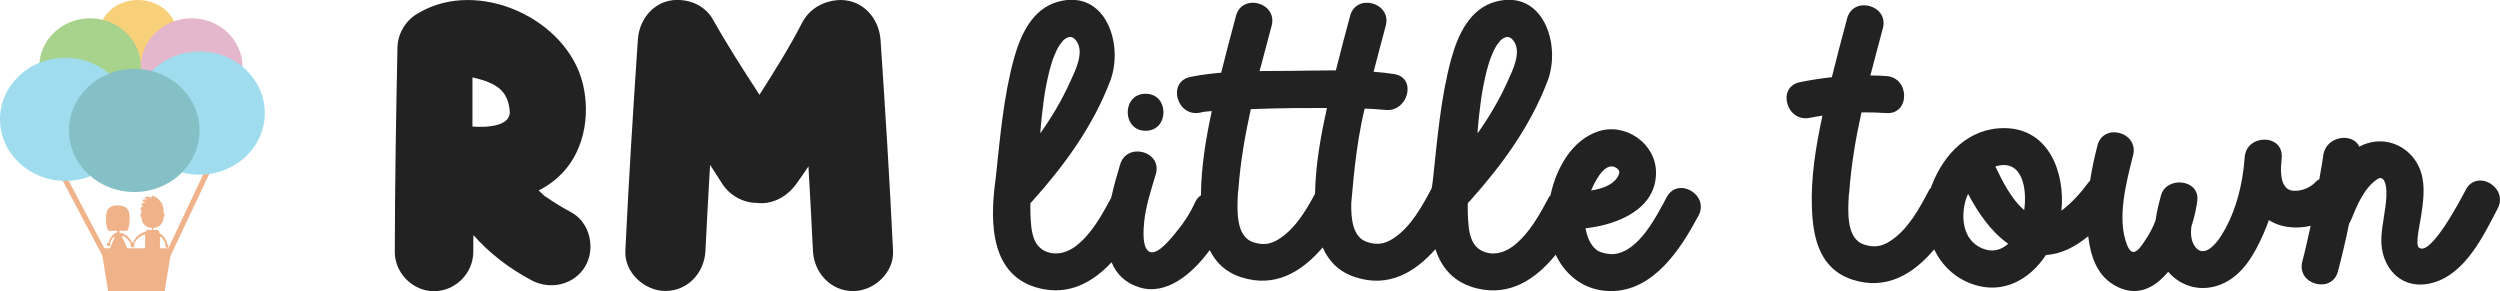
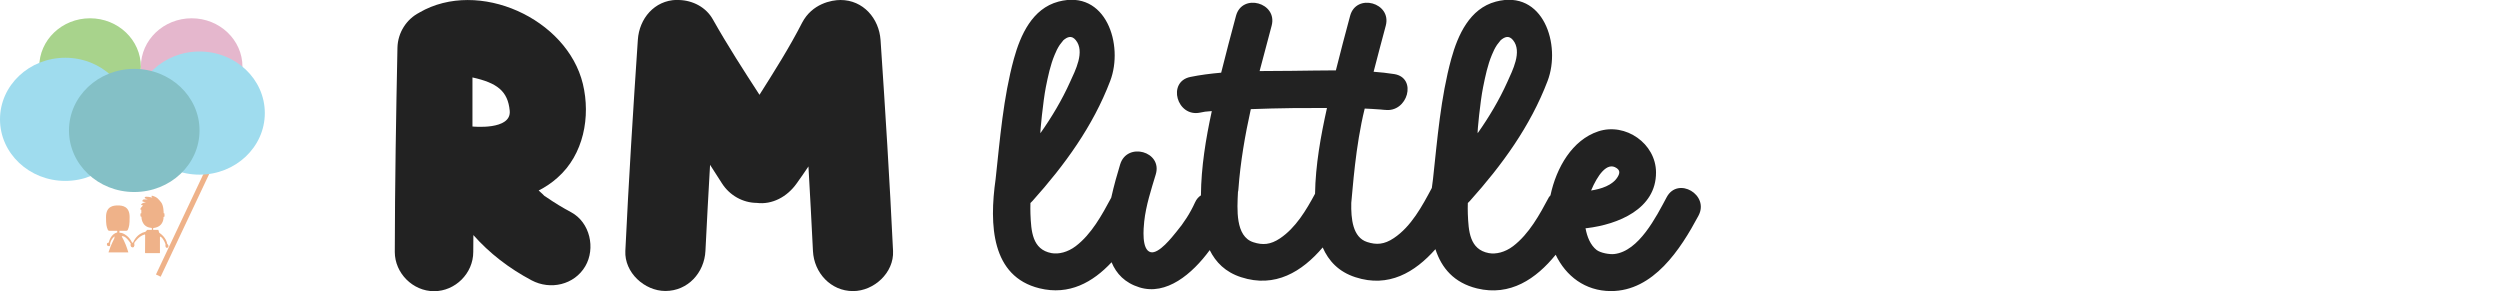
<svg xmlns="http://www.w3.org/2000/svg" x="0px" y="0px" viewBox="0 0 216 25.15" style="enable-background:new 0 0 216 25.15;" xml:space="preserve">
  <style type="text/css">	.st0{fill:#222222;}	.st1{fill:#EFB289;}	.st2{fill:#F7D079;}	.st3{fill:#E5B7CD;}	.st4{fill:#9FDCEE;}	.st5{fill:#A8D38C;}	.st6{fill:#84C0C6;}</style>
  <g id="Layer_3" />
  <g id="Layer_2" />
  <g id="Layer_1">
    <g>
      <g>
        <path class="st0" d="M50.57,23c-0.95,1.62-3.02,2.08-4.64,1.22c-1.96-1.04-3.65-2.35-5.03-3.91c0,0.49-0.01,0.98-0.01,1.46    c0,1.84-1.55,3.39-3.39,3.39c-1.83,0-3.39-1.56-3.39-3.39c0.01-5.88,0.11-11.77,0.23-17.65c0.03-1.31,0.79-2.47,1.89-3.03    c0,0,0.01-0.01,0.01-0.01C41.35-1.88,49,1.61,50.36,7.25c0.68,2.83,0.07,6.11-2.19,8.1c-0.51,0.46-1.06,0.82-1.63,1.11    c0.11,0.1,0.22,0.2,0.33,0.3c0.08,0.07,0.13,0.12,0.16,0.16c0.05,0.03,0.11,0.07,0.2,0.13c0.68,0.47,1.39,0.9,2.12,1.29    C50.98,19.22,51.47,21.46,50.57,23z M44.04,9.57c-0.16-1.71-1.1-2.41-3.22-2.88v4.24C40.82,10.93,44.2,11.28,44.04,9.57z" />
        <path class="st0" d="M77.16,21.69c0.09,1.87-1.65,3.46-3.46,3.46c-1.93,0-3.37-1.59-3.46-3.46c-0.12-2.44-0.25-4.87-0.39-7.31    c-0.33,0.49-0.67,0.99-1.02,1.47c-0.82,1.16-2.12,1.85-3.45,1.68c-1.19-0.01-2.34-0.64-3.01-1.7c-0.34-0.53-0.68-1.06-1.02-1.59    c-0.14,2.48-0.28,4.96-0.4,7.44c-0.09,1.87-1.51,3.46-3.46,3.46c-1.8,0-3.55-1.59-3.46-3.46c0.29-6.08,0.67-12.16,1.08-18.24    c0.12-1.84,1.43-3.4,3.35-3.45c0.02,0,0.03,0,0.05,0c0.02,0,0.04,0,0.05,0c0.04,0,0.07,0,0.11,0.01    c1.18,0.03,2.34,0.62,2.93,1.69c1.25,2.22,2.63,4.36,4.02,6.5c1.29-2.04,2.59-4.09,3.69-6.24C70.17,0.32,71.84,0,72.62,0    c1.96,0,3.33,1.59,3.46,3.46C76.49,9.53,76.87,15.61,77.16,21.69z" />
      </g>
      <g>
-         <path class="st0" d="M98.98,11.3c2.06,0,2.06-3.2,0-3.2C96.92,8.1,96.92,11.3,98.98,11.3z" />
        <path class="st0" d="M144,17.04c-0.9,1.68-2.4,4.68-4.54,4.91c-0.41,0.04-1.16-0.09-1.51-0.35c-0.54-0.42-0.83-1.15-0.96-1.88    c0.04,0,0.08,0,0.13-0.01c2.64-0.32,5.98-1.63,5.96-4.82c-0.01-2.49-2.64-4.32-4.99-3.54c-2.24,0.74-3.62,3.12-4.13,5.53    c-0.04,0.06-0.09,0.09-0.13,0.15c-0.8,1.5-1.71,3.18-3.1,4.24c-0.7,0.53-1.48,0.71-2.09,0.6c-1.67-0.31-1.76-1.9-1.82-3.4    c-0.01-0.31-0.01-0.62,0-0.93c0.06-0.05,0.12-0.11,0.18-0.18c2.78-3.1,5.22-6.45,6.71-10.36c1.19-3.12-0.36-7.95-4.47-6.86    c-2.26,0.6-3.28,2.88-3.85,4.94c-0.92,3.36-1.2,6.93-1.58,10.4c-0.04,0.25-0.07,0.5-0.1,0.76c-0.83,1.56-1.78,3.33-3.28,4.33    c-0.83,0.56-1.51,0.6-2.31,0.34c-1.25-0.4-1.4-2.01-1.37-3.38c0.13-1.21,0.35-4.87,1.16-8.15c0.2,0.01,0.41,0.02,0.61,0.03    c0.25,0.01,0.5,0.03,0.75,0.05c0.11,0.01,0.21,0.02,0.32,0.03c0.03,0,0.04,0,0.05,0c1.99,0.28,2.84-2.77,0.82-3.09    c-0.59-0.09-1.19-0.16-1.78-0.2c0.34-1.33,0.7-2.66,1.05-3.98c0.53-1.99-2.55-2.84-3.08-0.85c-0.42,1.57-0.84,3.13-1.23,4.71    c-1.26,0-2.53,0.03-3.77,0.04c-0.92,0.01-1.87,0.01-2.82,0.02c0.34-1.31,0.69-2.62,1.04-3.92c0.53-1.99-2.55-2.84-3.08-0.85    c-0.44,1.63-0.87,3.27-1.28,4.91c-0.9,0.08-1.8,0.19-2.67,0.37c-2.02,0.42-1.16,3.5,0.85,3.08c0.42-0.09,0.39-0.08,0.99-0.13    c0,0,0.01,0,0.02,0c-0.52,2.39-0.92,4.84-0.94,7.28c-0.2,0.13-0.38,0.32-0.51,0.61c-0.41,0.91-0.97,1.78-1.61,2.54    c-0.36,0.44-1.51,1.93-2.22,1.76c-0.82-0.2-0.61-2.13-0.56-2.65c0.15-1.39,0.6-2.75,1-4.08c0.59-1.98-2.49-2.82-3.08-0.85    c-0.24,0.79-0.53,1.79-0.77,2.87c-0.8,1.49-1.7,3.15-3.07,4.19c-0.7,0.53-1.48,0.71-2.09,0.6c-1.67-0.31-1.76-1.9-1.82-3.4    c-0.01-0.31-0.01-0.62,0-0.93c0.06-0.05,0.12-0.11,0.18-0.18c2.78-3.1,5.22-6.45,6.71-10.36c1.19-3.12-0.36-7.95-4.47-6.86    c-2.26,0.6-3.28,2.88-3.85,4.94c-0.92,3.36-1.2,6.93-1.58,10.4c-0.56,3.94-0.37,8.41,3.79,9.43c2.57,0.63,4.61-0.52,6.23-2.25    c0.41,0.99,1.15,1.78,2.41,2.17c2.32,0.72,4.55-1.15,6.07-3.22c0.52,1.05,1.35,1.9,2.71,2.34c2.94,0.96,5.27-0.48,7.05-2.57    c0.51,1.16,1.37,2.1,2.82,2.57c2.87,0.94,5.15-0.42,6.92-2.42c0.53,1.63,1.6,2.9,3.59,3.39c2.88,0.7,5.11-0.83,6.8-2.91    c0.88,1.84,2.54,3.13,4.76,3.14c3.69,0.01,6.03-3.62,7.57-6.5C147.73,16.84,144.97,15.22,144,17.04z M139.67,14.52    c0.28,0.19,0.31,0.41,0.1,0.76c-0.44,0.74-1.45,1.05-2.3,1.18C138.01,15.18,138.84,13.95,139.67,14.52z M128.14,7.53    c0.19-0.94,0.39-1.91,0.76-2.79c0.12-0.3,0.26-0.59,0.44-0.86c0.08-0.12,0.36-0.44,0.3-0.39c0.37-0.32,0.73-0.45,1.08-0.03    c0.83,1-0.06,2.66-0.48,3.61c-0.71,1.58-1.59,3.05-2.57,4.44C127.63,11.42,127.89,8.76,128.14,7.53z M90.36,7.53    c0.19-0.94,0.39-1.91,0.76-2.79c0.12-0.3,0.26-0.59,0.44-0.86c0.08-0.12,0.36-0.44,0.3-0.39c0.37-0.32,0.73-0.45,1.08-0.03    c0.83,1-0.05,2.66-0.48,3.61c-0.71,1.58-1.59,3.05-2.57,4.44C89.86,11.42,90.12,8.76,90.36,7.53z M113.62,16.74    c-0.77,1.43-1.67,2.94-3.02,3.85c-0.83,0.56-1.51,0.6-2.31,0.34c-1.57-0.5-1.4-2.88-1.33-4.34c0.02-0.09,0.04-0.17,0.04-0.27    c0.17-2.33,0.57-4.62,1.07-6.89c1.2-0.05,2.4-0.07,3.61-0.09c0.99-0.01,1.98-0.01,2.97-0.01    C114.11,11.76,113.66,14.25,113.62,16.74z" />
-         <path class="st0" d="M213.04,16.4c-0.4,0.77-3.06,5.86-4.06,4.98c-0.32-0.29,0.13-2.19,0.2-2.69c0.18-1.23,0.38-2.54,0.01-3.76    c-0.5-1.67-2.06-2.82-3.8-2.71c-0.57,0.04-1.08,0.2-1.55,0.45c-0.53-1.23-2.89-0.96-3.11,0.76c-0.09,0.69-0.23,1.36-0.34,2.05    c-0.11,0.07-0.22,0.13-0.32,0.24c-0.04,0.05-0.74,0.82-1.92,0.76c-0.22-0.01-0.48-0.08-0.7-0.35c-0.34-0.42-0.37-1.06-0.38-1.58    c0-0.04,0.05-0.67,0.07-0.95c0.14-2.05-3.06-2.05-3.2,0c-0.17,2.39-0.82,4.99-2.18,6.99c-0.48,0.7-1.45,1.7-2.14,0.67    c-0.33-0.49-0.36-1.1-0.28-1.71c0.21-0.64,0.36-1.26,0.44-1.79c0-0.01,0-0.01,0.01-0.02c0,0,0,0,0,0    c0.02-0.15,0.04-0.29,0.06-0.43c0.2-1.83-2.67-2.12-3.14-0.43c-0.19,0.7-0.37,1.43-0.47,2.16c-0.2,0.54-0.46,1.05-0.77,1.53    c-0.52,0.78-1.17,1.91-1.69,0.6c-0.91-2.3-0.06-5.47,0.52-7.75c0.51-2-2.57-2.85-3.08-0.85c-0.26,1-0.48,2.02-0.64,3.05    c-0.08,0.07-0.15,0.15-0.22,0.25c-0.48,0.66-1.35,1.67-2.25,2.33c0.32-3.29-1.08-7.08-4.89-7.13c-3.1-0.04-5.26,2.23-6.29,4.88    c0,0.01-0.01,0.03-0.02,0.04c-0.03,0.08-0.05,0.15-0.08,0.23c-0.05,0.07-0.11,0.11-0.15,0.19c-0.83,1.57-1.79,3.37-3.31,4.38    c-0.83,0.56-1.51,0.6-2.31,0.34c-1.57-0.5-1.4-2.88-1.32-4.34c0.02-0.09,0.04-0.17,0.04-0.27c0.17-2.3,0.55-4.56,1.05-6.81    c0.72-0.01,1.43,0.01,2.15,0.06c2.05,0.14,2.05-3.06,0-3.2c-0.46-0.03-0.92-0.05-1.38-0.05c0.35-1.36,0.72-2.72,1.08-4.08    c0.53-1.99-2.55-2.84-3.09-0.85c-0.45,1.69-0.9,3.38-1.32,5.08c-0.92,0.1-1.84,0.24-2.76,0.43c-2.02,0.41-1.16,3.49,0.85,3.08    c0.36-0.07,0.73-0.14,1.1-0.19c-0.57,2.64-1.02,5.36-0.91,8.05c0.1,2.63,0.72,5.21,3.49,6.12c2.95,0.96,5.29-0.5,7.07-2.61    c0.65,1.35,1.77,2.46,3.31,3c2.66,0.93,4.97-0.42,6.35-2.52c1.33-0.07,2.57-0.73,3.65-1.62c0.2,1.65,0.71,3.33,2.24,4.22    c1.88,1.1,3.46,0.31,4.67-1.15c1.12,1.31,2.87,1.76,4.52,1.11c1.88-0.74,2.92-2.6,3.7-4.36c0.18-0.4,0.33-0.8,0.48-1.21    c0.47,0.3,1.01,0.5,1.65,0.59c0.66,0.09,1.33,0.05,1.96-0.1c-0.23,1.03-0.45,2.06-0.72,3.08c-0.53,1.99,2.56,2.84,3.08,0.85    c0.36-1.37,0.68-2.74,0.96-4.12c0.07-0.11,0.14-0.23,0.19-0.36c0.49-1.21,1.1-2.7,2.22-3.46c0.27-0.19,0.42-0.11,0.52-0.02    c0.24,0.23,0.33,0.84,0.29,1.57c-0.07,1.16-0.37,2.3-0.43,3.46c-0.13,2.59,1.75,4.69,4.48,3.91c2.79-0.79,4.35-4.06,5.57-6.41    C216.75,16.19,213.99,14.57,213.04,16.4z M171.26,21.46c-1.71-0.72-1.88-2.77-1.38-4.32c0-0.01,0-0.02,0.01-0.02    c0.01-0.02,0.02-0.05,0.03-0.07c0.04-0.1,0.08-0.2,0.12-0.3c0.85,1.6,1.98,3.28,3.47,4.31    C172.92,21.59,172.17,21.84,171.26,21.46z M174.89,18.15c-1.11-0.93-1.93-2.59-2.49-3.77c0.02-0.01,0.04-0.02,0.07-0.02    C174.77,13.71,175.15,16.38,174.89,18.15z" />
      </g>
    </g>
    <g>
      <g>
        <g>
          <g>
            <path class="st1" d="M13.82,21.83v-1.35c0-0.03,0.03-0.05,0.06-0.03c0.26,0.18,0.4,0.59,0.42,0.66c0,0.01,0,0.01,0,0.02      c-0.02,0.07,0,0.16,0.01,0.2c0.04,0.08,0.09,0.1,0.16,0.07c0.07-0.03,0.1-0.09,0.08-0.18c-0.02-0.08-0.06-0.12-0.08-0.12      c-0.01,0-0.02-0.01-0.02-0.02c-0.02-0.12-0.12-0.59-0.69-0.97c-0.01,0-0.01-0.01-0.01-0.02l-0.06-0.2      c0-0.02-0.02-0.03-0.03-0.03h-0.92c-0.01,0-0.02,0-0.03,0.01l-0.14,0.15c0,0.01-0.01,0.01-0.02,0.01      c-0.71,0.16-0.99,0.78-1.04,0.9c0,0.01-0.01,0.02-0.02,0.02c-0.03,0.01-0.09,0.03-0.15,0.11c-0.06,0.08-0.03,0.2,0.01,0.24      c0.05,0.05,0.15,0.05,0.21-0.01c0.04-0.04,0.05-0.09,0.04-0.18c0-0.05,0-0.1,0-0.12c0-0.01,0-0.01,0.01-0.02      c0.05-0.07,0.4-0.58,0.88-0.71c0.02-0.01,0.05,0.01,0.05,0.04l-0.01,1.53c0,0.02,0.02,0.04,0.04,0.04h1.24" />
            <path class="st1" d="M13.23,20.01v-0.27c0-0.02,0.02-0.04,0.04-0.04c0.93-0.12,0.86-0.96,0.86-0.96s0.04,0,0.07-0.01      c0.02-0.02,0.02-0.27,0-0.3c-0.01-0.01-0.06-0.01-0.06-0.01s0.01-0.66-0.22-0.94c-0.22-0.27-0.34-0.46-0.78-0.57      c-0.03-0.01-0.05,0.02-0.05,0.04c0,0.02,0.01,0.05,0.03,0.07c0.01,0.02,0.02,0.03,0.03,0.03c0.03,0.02,0.01,0.02,0,0.02      c-0.14-0.03-0.59-0.14-0.64-0.02c-0.03,0.07,0.02,0.09,0.02,0.09l0.23,0.08l-0.32,0.01c-0.06,0-0.11,0.04-0.13,0.1l-0.01,0.03      c-0.01,0.02,0.01,0.05,0.03,0.05l0.29,0.08c0,0-0.31-0.01-0.42,0.18c-0.04,0.07,0.04,0.04,0.1,0.05c0.03,0,0.04,0.05,0.02,0.07      c-0.07,0.07-0.22,0.23-0.19,0.3c0.01,0.02,0.01,0.02,0.04,0.02c0.03,0,0.05,0.02,0.04,0.05l0,0.27c0,0-0.06-0.01-0.07,0.02      c-0.02,0.04-0.01,0.24,0.01,0.26c0.02,0.02,0.07,0.01,0.07,0.01s-0.03,0.9,0.86,0.97c0.02,0,0.04,0.02,0.04,0.04l0,0.29      c0,0.03,0.03,0.05,0.05,0.04l0.08-0.02C13.22,20.05,13.23,20.03,13.23,20.01z" />
          </g>
          <g>
            <path class="st1" d="M10.13,19.85v0.23c-0.56,0.15-0.7,0.75-0.73,0.86c0,0.01-0.01,0.02-0.02,0.03c0,0-0.1,0.01-0.13,0.06      c-0.03,0.07-0.01,0.18,0.06,0.22c0.07,0.03,0.15,0.03,0.19-0.02c0.04-0.05,0.01-0.17,0.01-0.17s0.04-0.36,0.39-0.64      c0,0-0.01,0.11-0.02,0.16c-0.02,0.09-0.29,0.52-0.51,1.23h1.72c-0.32-1.07-0.57-1.31-0.57-1.39c0-0.03,0.08-0.02,0.11-0.01      c0.31,0.05,0.67,0.64,0.67,0.64s-0.04,0.16,0.01,0.23c0.05,0.07,0.13,0.13,0.22,0.08c0.07-0.04,0.08-0.19,0.06-0.24      c-0.05-0.11-0.16-0.12-0.16-0.12s-0.15-0.33-0.34-0.51c-0.13-0.13-0.46-0.4-0.77-0.38l0-0.25L10.13,19.85z" />
            <path class="st1" d="M10.18,17.75c-0.39,0-1.02,0.07-1.02,1c0,0.67,0.04,0.82,0.15,1.09c0.02,0.06,0.08,0.1,0.14,0.1h0.73h0.73      c0.06,0,0.12-0.04,0.14-0.1c0.11-0.27,0.15-0.42,0.15-1.09C11.2,17.82,10.57,17.75,10.18,17.75z" />
          </g>
        </g>
        <g>
-           <rect x="1.16" y="17.8" transform="matrix(0.468 0.884 -0.884 0.468 19.629 3.44)" class="st1" width="11.6" height="0.45" />
          <rect x="10.34" y="18.34" transform="matrix(-0.427 0.904 -0.904 -0.427 39.829 11.906)" class="st1" width="11.6" height="0.45" />
-           <polygon class="st1" points="14.23,25.15 9.34,25.15 8.74,21.45 14.83,21.45     " />
        </g>
      </g>
      <g>
-         <ellipse class="st2" cx="11.92" cy="2.96" rx="3.36" ry="2.96" />
        <ellipse class="st3" cx="16.56" cy="5.77" rx="4.39" ry="4.19" />
        <ellipse class="st4" cx="17.24" cy="9.77" rx="5.64" ry="5.32" />
        <ellipse class="st5" cx="7.78" cy="5.77" rx="4.39" ry="4.19" />
        <ellipse class="st4" cx="5.64" cy="10.31" rx="5.64" ry="5.32" />
        <ellipse class="st6" cx="11.6" cy="11.27" rx="5.64" ry="5.32" />
      </g>
    </g>
  </g>
</svg>